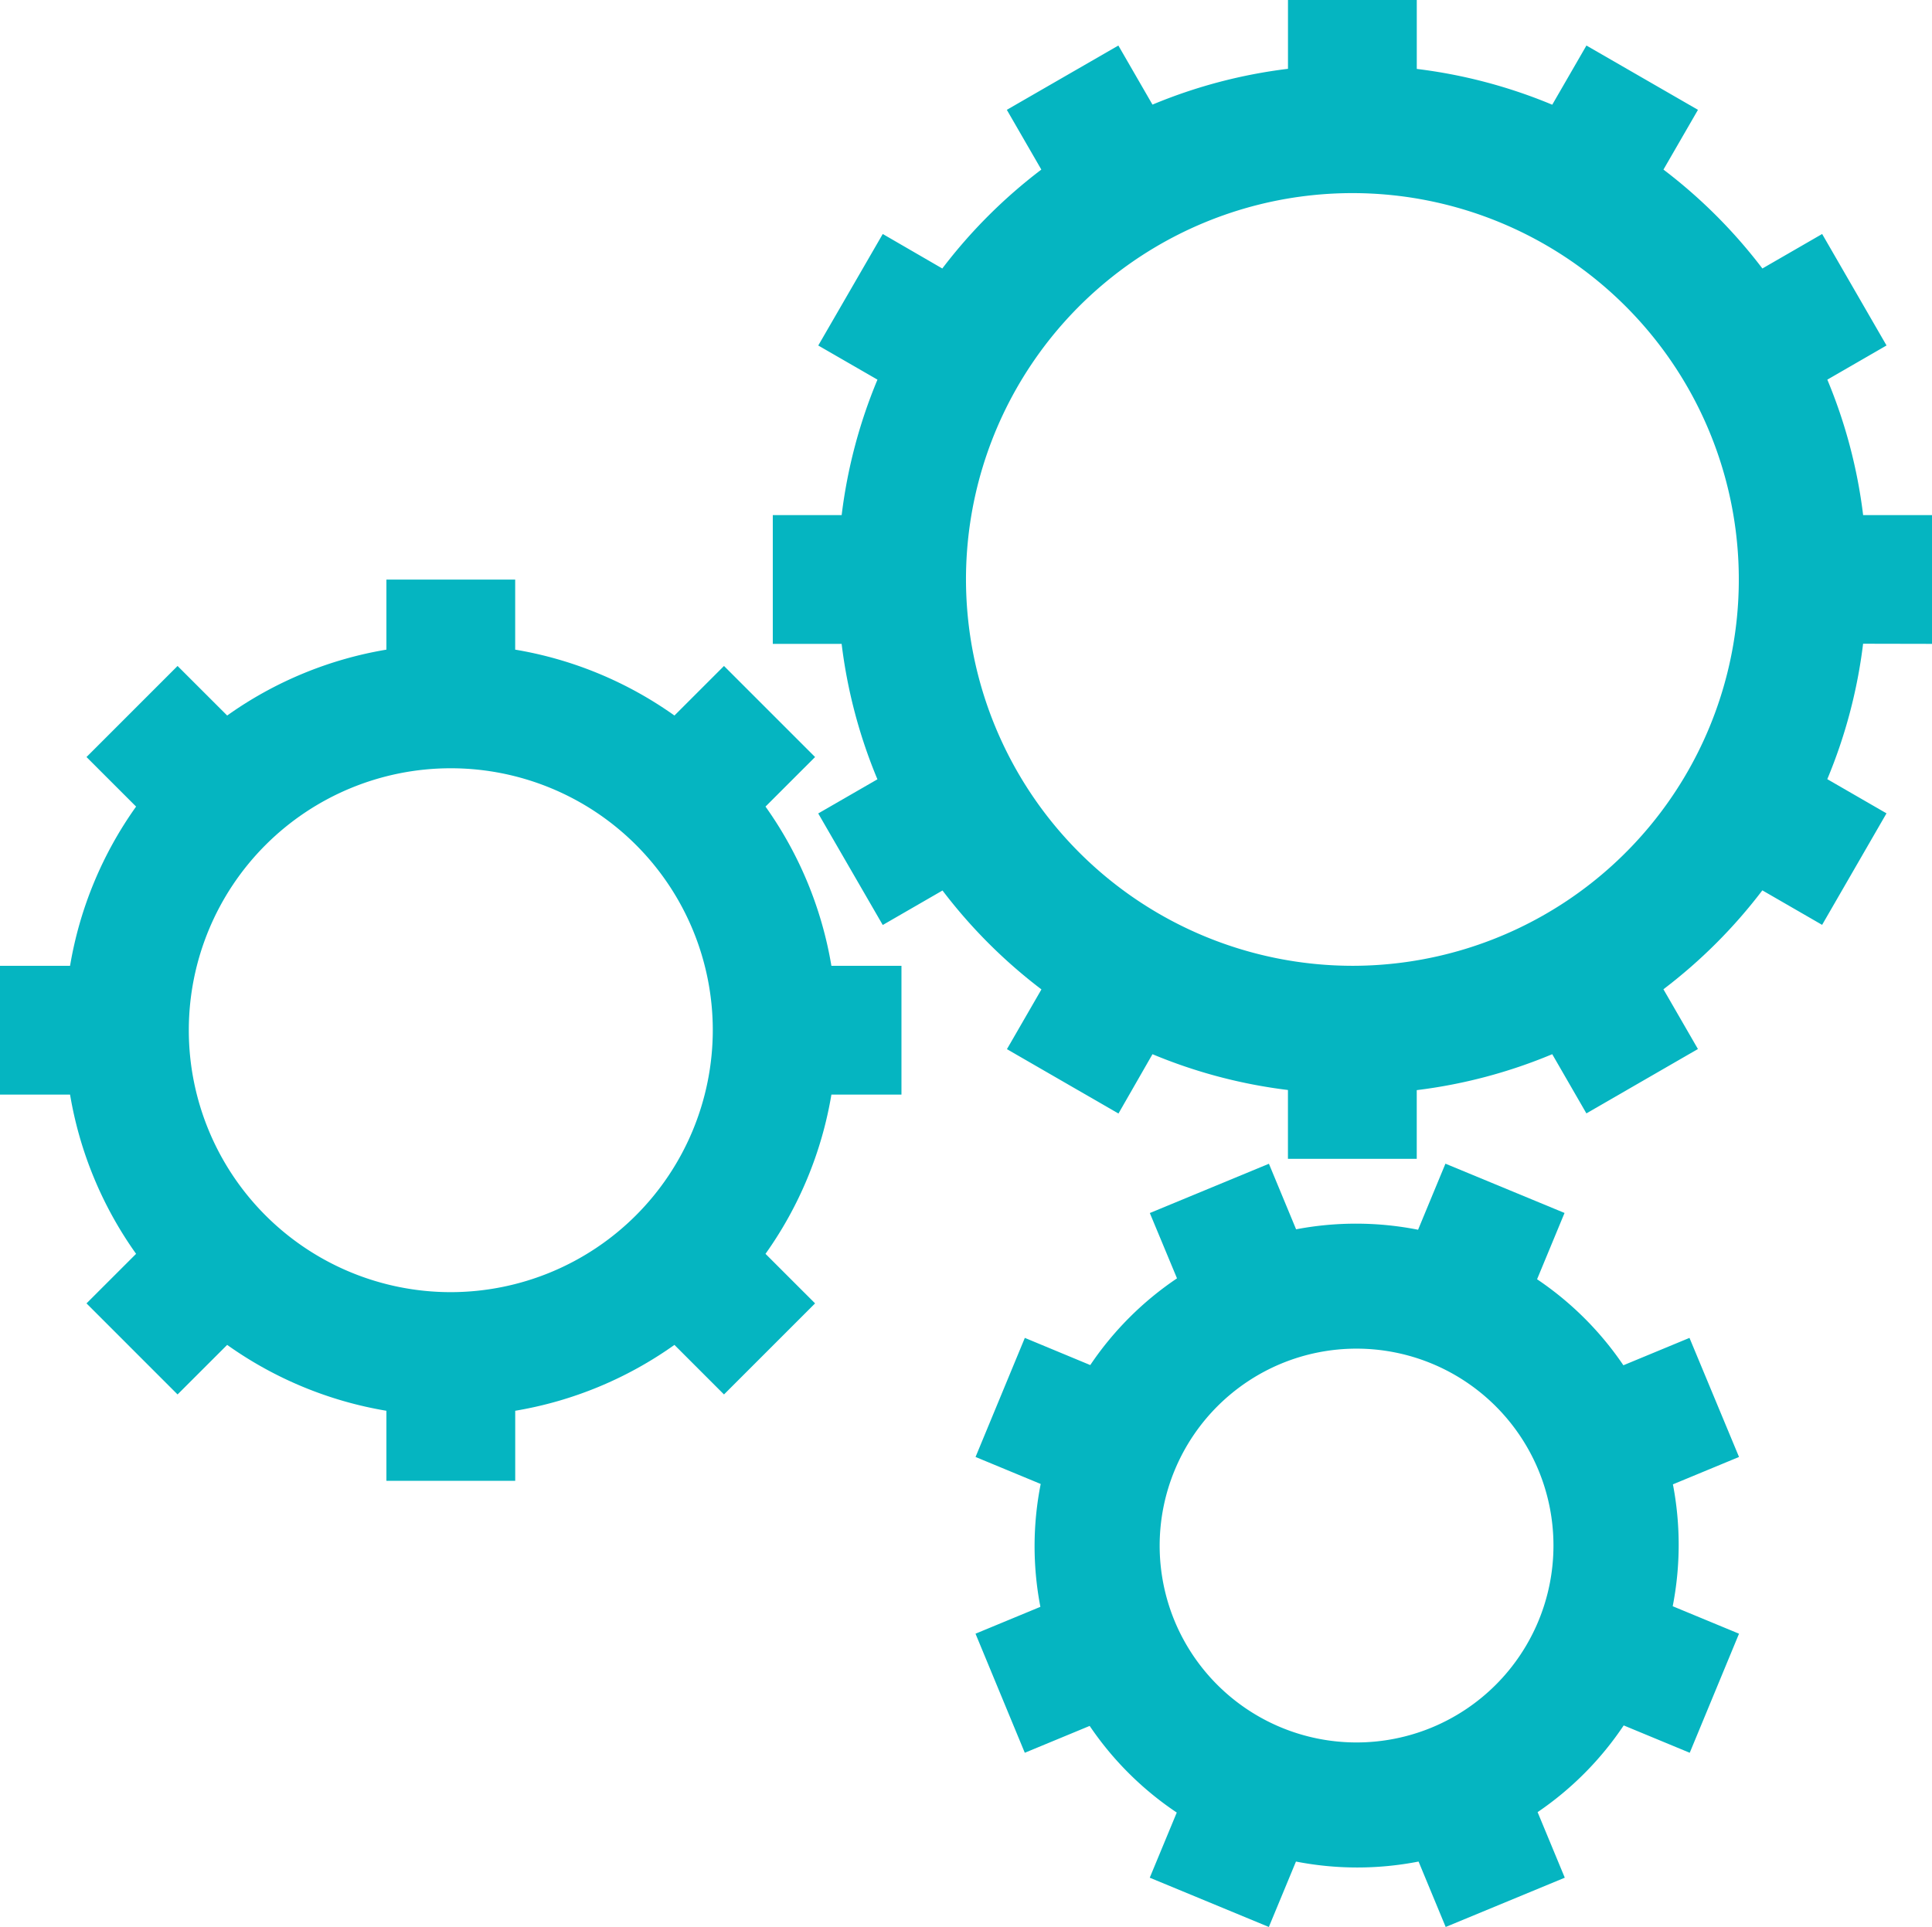
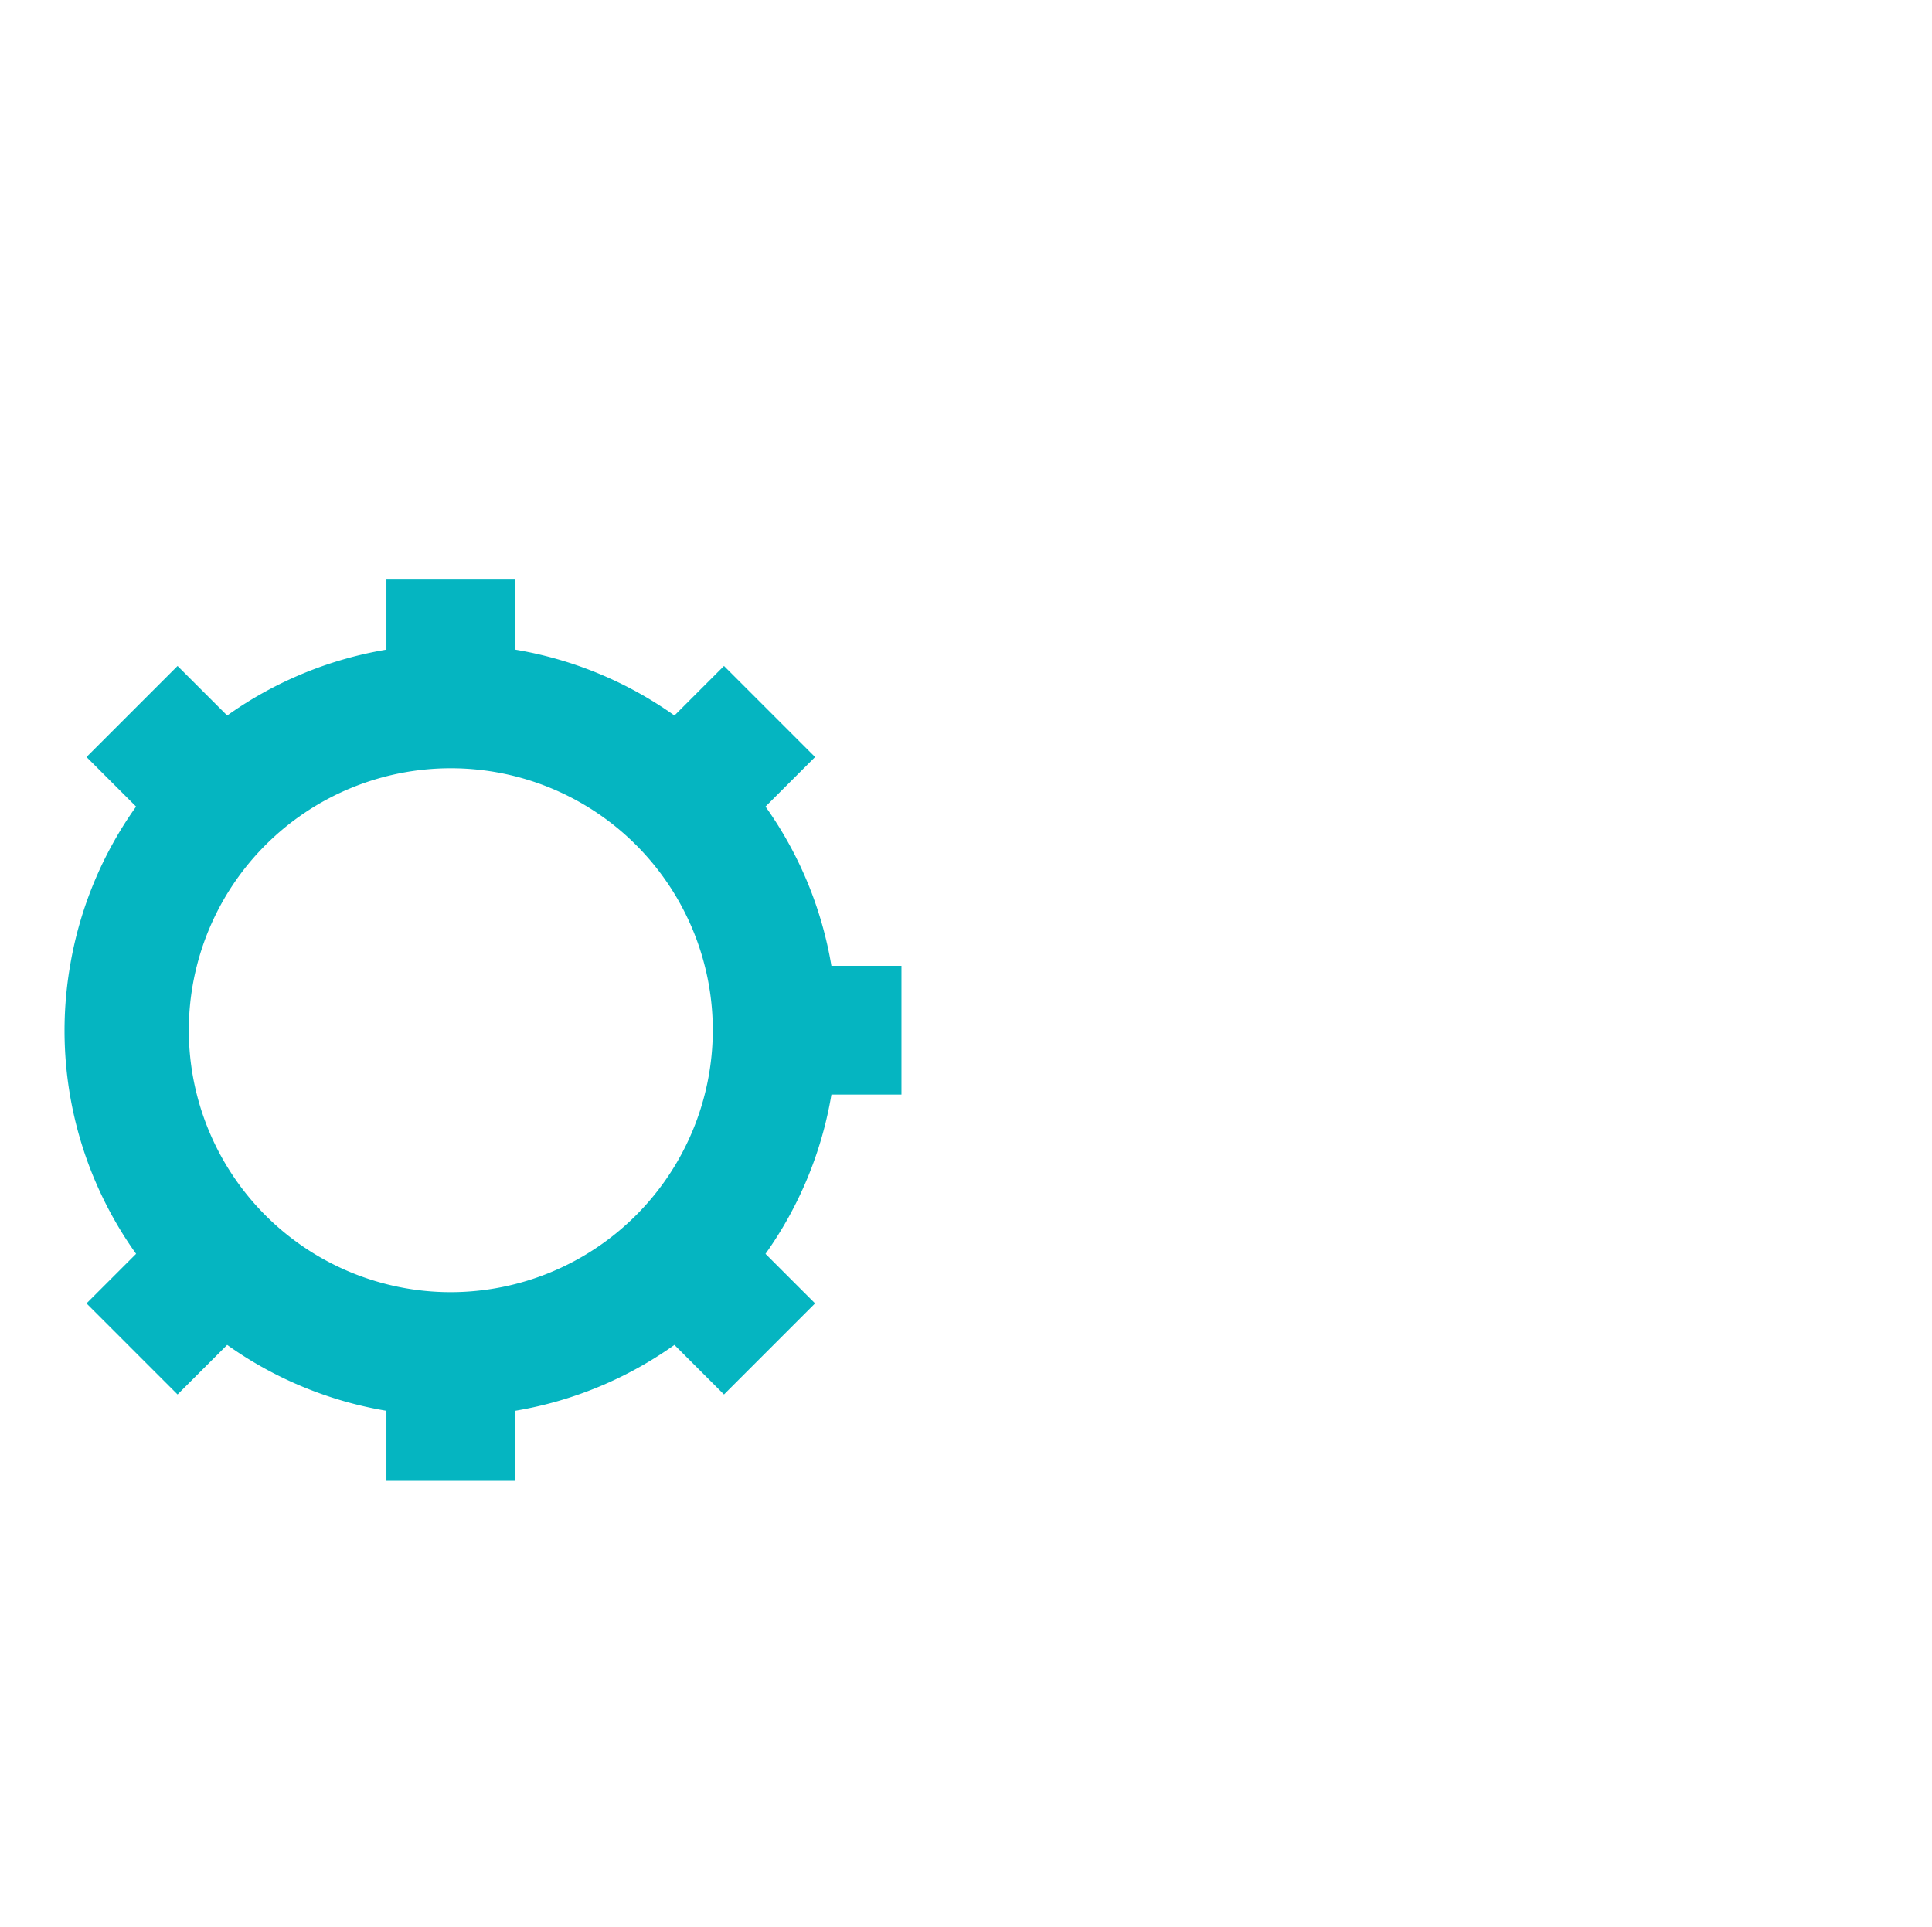
<svg xmlns="http://www.w3.org/2000/svg" width="55.153" height="55.017" viewBox="0 0 55.153 55.017">
  <title>Asset 3</title>
-   <path d="M31.124,38.976,29.256,38.2l-1.407,3.4,1.86.771a9.132,9.132,0,0,0-.009,3.508l-1.852.767,1.407,3.4,1.852-.767a9.132,9.132,0,0,0,2.486,2.474l-.771,1.86,3.4,1.407.774-1.868a9.128,9.128,0,0,0,3.5,0l.774,1.868,3.4-1.407-.776-1.872a9.133,9.133,0,0,0,2.458-2.476l1.885.781,1.407-3.4-1.893-.784a9.13,9.13,0,0,0,.006-3.48l1.887-.782L48.23,38.2l-1.887.782a9.13,9.13,0,0,0-2.464-2.456l.784-1.893-3.4-1.407-.781,1.886A9.134,9.134,0,0,0,37,35.1l-.776-1.872-3.4,1.407L33.6,36.5A9.128,9.128,0,0,0,31.124,38.976Zm5.45-.041a5.622,5.622,0,1,1-3.043,7.346A5.629,5.629,0,0,1,36.574,38.935Z" fill="#05b5c1" />
-   <path d="M21.853,23.03l1.415-1.415-2.6-2.6L19.253,20.43a10.957,10.957,0,0,0-4.546-1.881v-2H11.031v2A10.956,10.956,0,0,0,6.485,20.43L5.069,19.015l-2.6,2.6L3.885,23.03A10.957,10.957,0,0,0,2,27.576H0v3.677H2A10.956,10.956,0,0,0,3.885,35.8L2.469,37.215l2.6,2.6L6.485,38.4a10.956,10.956,0,0,0,4.546,1.881v2h3.677v-2A10.957,10.957,0,0,0,19.253,38.4l1.415,1.415,2.6-2.6L21.853,35.8a10.956,10.956,0,0,0,1.881-4.546h2V27.576h-2A10.957,10.957,0,0,0,21.853,23.03ZM12.869,36.894a7.479,7.479,0,1,1,7.479-7.479A7.488,7.488,0,0,1,12.869,36.894Z" fill="#05b5c1" />
-   <path d="M55.153,18.384V14.707H53.187a14.623,14.623,0,0,0-1.022-3.867l1.69-.976L52.017,6.681l-1.706.985a14.776,14.776,0,0,0-2.824-2.824l.985-1.706L45.288,1.3l-.976,1.69a14.623,14.623,0,0,0-3.867-1.022V0H36.768V1.965A14.623,14.623,0,0,0,32.9,2.987L31.926,1.3,28.742,3.136l.985,1.706A14.768,14.768,0,0,0,26.9,7.666L25.2,6.681,23.359,9.865l1.69.975a14.618,14.618,0,0,0-1.022,3.867H22.061v3.677h1.965a14.618,14.618,0,0,0,1.022,3.867l-1.69.975L25.2,26.411l1.706-.985a14.761,14.761,0,0,0,2.824,2.824l-.985,1.706,3.184,1.838L32.9,30.1a14.618,14.618,0,0,0,3.867,1.022v1.965h3.677V31.126A14.618,14.618,0,0,0,44.312,30.1l.975,1.69,3.184-1.838-.985-1.706a14.768,14.768,0,0,0,2.824-2.824l1.706.985,1.838-3.184-1.69-.976a14.623,14.623,0,0,0,1.022-3.867ZM27.576,16.546A11.031,11.031,0,1,1,38.607,27.576,11.043,11.043,0,0,1,27.576,16.546Z" fill="#05b5c1" />
+   <path d="M21.853,23.03l1.415-1.415-2.6-2.6L19.253,20.43a10.957,10.957,0,0,0-4.546-1.881v-2H11.031v2A10.956,10.956,0,0,0,6.485,20.43L5.069,19.015l-2.6,2.6L3.885,23.03A10.957,10.957,0,0,0,2,27.576H0H2A10.956,10.956,0,0,0,3.885,35.8L2.469,37.215l2.6,2.6L6.485,38.4a10.956,10.956,0,0,0,4.546,1.881v2h3.677v-2A10.957,10.957,0,0,0,19.253,38.4l1.415,1.415,2.6-2.6L21.853,35.8a10.956,10.956,0,0,0,1.881-4.546h2V27.576h-2A10.957,10.957,0,0,0,21.853,23.03ZM12.869,36.894a7.479,7.479,0,1,1,7.479-7.479A7.488,7.488,0,0,1,12.869,36.894Z" fill="#05b5c1" />
</svg>